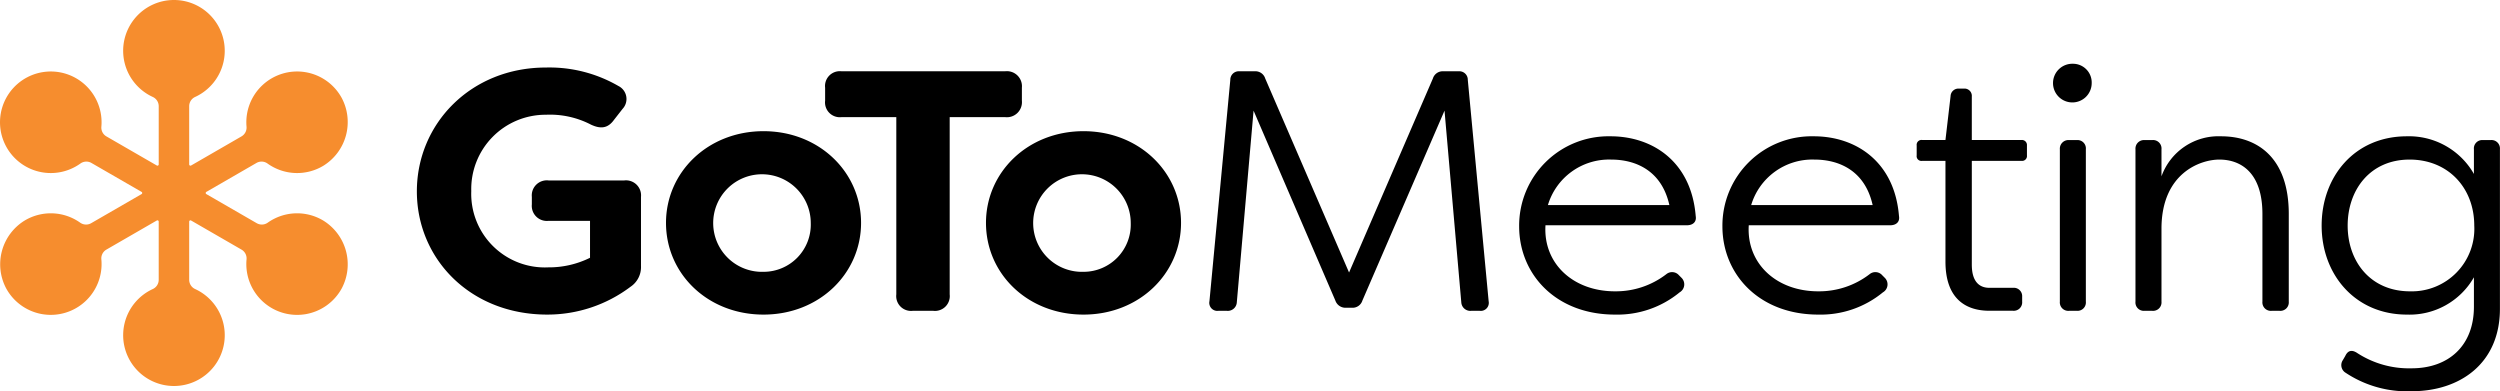
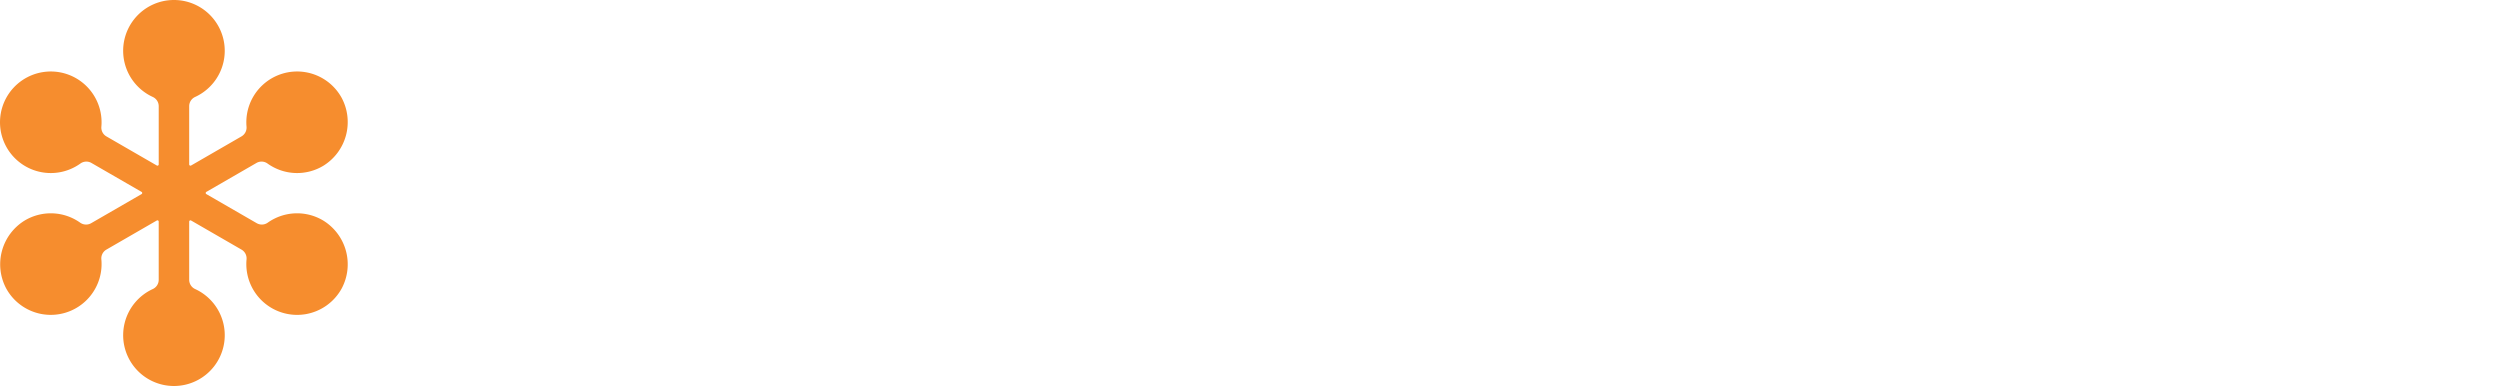
<svg xmlns="http://www.w3.org/2000/svg" width="600" height="93.919" version="1.1" viewBox="0 0 600 93.919">
-   <path d="m497.49 15.303a4.641 4.641 0 1 0 4.516 4.682 4.493 4.493 0 0 0-4.516-4.682zm-364.82 0.902a33.068 33.068 0 0 0-1.662 2e-3c-17.986 0-30.961 13.466-30.961 29.728 0 16.097 12.73 29.566 31.287 29.566 7.202 0.011 14.204-2.322 19.957-6.652a5.679 5.679 0 0 0 2.547-5.01v-16.59a3.613 3.613 0 0 0-4.023-3.943h-18.148a3.613 3.613 0 0 0-4.025 3.943v1.807a3.613 3.613 0 0 0 4.025 3.945h9.938v8.867c-3.115 1.54-6.546 2.33-10.021 2.299a17.666 17.666 0 0 1-18.478-18.314 17.834 17.834 0 0 1 17.904-18.314 21.35 21.35 0 0 1 10.842 2.383c2.298 1.066 4.024 0.905 5.502-1.15l2.055-2.631a3.478 3.478 0 0 0-0.986-5.502 33.068 33.068 0 0 0-15.75-4.434zm68.947 0.879a3.553 3.553 0 0 0-3.588 3.967v3.119a3.553 3.553 0 0 0 3.945 3.943h13.139v42.539a3.553 3.553 0 0 0 3.943 3.945h4.924a3.553 3.553 0 0 0 3.945-3.945v-42.539h13.303a3.613 3.613 0 0 0 4.025-3.938v-3.127a3.613 3.613 0 0 0-4.025-3.941h-39.258a3.553 3.553 0 0 0-0.354-0.023zm95.67 0.018a2.029 2.029 0 0 0-2.012 2.061l-5.01 53.137a1.929 1.929 0 0 0 2.135 2.299h2.053a2.172 2.172 0 0 0 2.383-2.053l4.021-45.992 19.629 45.58c0.372 1.077 1.408 1.781 2.543 1.727h1.48a2.461 2.461 0 0 0 2.465-1.727l19.711-45.58 4.025 45.992a2.169 2.169 0 0 0 2.381 2.053h2.051a1.929 1.929 0 0 0 2.135-2.299l-5.006-53.137a2.029 2.029 0 0 0-2.219-2.053h-3.615a2.466 2.466 0 0 0-2.543 1.725l-20.121 46.566-20.121-46.566a2.464 2.464 0 0 0-2.547-1.725h-3.615a2.029 2.029 0 0 0-0.203-8e-3zm174.12 4.154a1.755 1.755 0 0 0-0.146 0.012h-1.064a1.881 1.881 0 0 0-2.059 1.807l-1.228 10.518h-5.592a1.172 1.172 0 0 0-1.314 1.315v2.385a1.143 1.143 0 0 0 1.314 1.314h5.592v24.17c0 9.26 5.229 11.805 10.531 11.805h5.658a2.029 2.029 0 0 0 2.219-2.215v-1.152a2.009 2.009 0 0 0-2.219-2.139h-5.658c-2.221 0-4.207-1.286-4.207-5.547v-24.922h11.918a1.172 1.172 0 0 0 1.315-1.314v-2.381a1.209 1.209 0 0 0-1.315-1.314h-11.918v-10.437a1.755 1.755 0 0 0-1.826-1.902zm-288.16 10.227c-13.387 0-23.406 9.855-23.406 22.008 0 12.238 10.019 22.012 23.406 22.012 13.387 0 23.408-9.857 23.408-22.01 0-12.155-10.021-22.01-23.408-22.01zm76.795 0c-13.389 9.7e-4 -23.406 9.856-23.406 22.008 0 12.238 10.018 22.012 23.408 22.012 13.384 0 23.404-9.857 23.404-22.01 0-12.155-10.018-22.009-23.404-22.01zm126.48 1.228a21.444 21.444 0 0 0-21.926 21.602c0 11.578 8.867 21.189 22.994 21.189a23.499 23.499 0 0 0 15.52-5.338 2.206 2.206 0 0 0 0.494-3.449l-0.656-0.658a2.186 2.186 0 0 0-3.039-0.246 19.861 19.861 0 0 1-12.318 4.106c-10.103 0-17.248-6.735-16.674-15.85h33.92c1.478 0 2.381-0.822 2.135-2.217-1.069-13.141-10.432-19.139-20.449-19.139zm48.787 0a21.444 21.444 0 0 0-21.93 21.602c0 11.578 8.871 21.189 22.996 21.189a23.499 23.499 0 0 0 15.521-5.338 2.206 2.206 0 0 0 0.494-3.449l-0.656-0.658a2.186 2.186 0 0 0-3.039-0.246 19.861 19.861 0 0 1-12.318 4.106c-10.103 0-17.248-6.735-16.674-15.85h33.92c1.478 0 2.381-0.822 2.135-2.217-1.069-13.141-10.432-19.139-20.449-19.139zm97.734 0a14.522 14.522 0 0 0-14.287 9.613v-6.488a2.029 2.029 0 0 0-2.219-2.219h-1.885a2.049 2.049 0 0 0-2.139 2.215v36.549a2.009 2.009 0 0 0 2.135 2.217h1.889a2.029 2.029 0 0 0 2.219-2.217v-17.658c0.08-13.221 9.363-16.424 13.879-16.424 5.173 0 10.346 3.119 10.346 13.057v21.025a2.029 2.029 0 0 0 2.221 2.217h1.887a2.029 2.029 0 0 0 2.217-2.217v-21.025c0-13.547-7.553-18.644-16.262-18.644zm44.6 0c-12.567 0-20.449 9.692-20.449 21.436 0 11.747 8.048 21.355 20.449 21.355a17.783 17.783 0 0 0 16.098-8.953v7.064c0 9.36-6.079 14.781-14.947 14.781a22.836 22.836 0 0 1-12.977-3.615c-1.315-0.9-2.301-0.737-2.955 0.658l-0.574 0.986a2.135 2.135 0 0 0 0.656 3.037 26.689 26.689 0 0 0 15.85 4.436c11.581 0 21.189-6.65 21.189-19.791v-38.269a2.029 2.029 0 0 0-2.219-2.219h-1.887a2.006 2.006 0 0 0-2.137 2.215v5.918a17.931 17.931 0 0 0-16.098-9.039zm-81.266 0.902a2.069 2.069 0 0 0-2.012 2.219v36.549a2.029 2.029 0 0 0 2.215 2.217h1.889a2.009 2.009 0 0 0 2.135-2.217v-36.549a2.009 2.009 0 0 0-2.135-2.215h-1.887a2.069 2.069 0 0 0-0.205-4e-3zm-109.89 4.68a15.325 15.325 0 0 1 0.203 6e-3c5.665 0 12.073 2.465 13.959 10.922h-29.152a15.325 15.325 0 0 1 14.99-10.928zm48.783 0a15.325 15.325 0 0 1 0.205 6e-3c5.668 0 12.072 2.465 13.961 10.922h-29.154a15.325 15.325 0 0 1 14.988-10.928zm143.03 6e-3c9.283 0 15.525 6.816 15.525 15.848a15.011 15.011 0 0 1-15.439 15.77c-9.446 0-14.947-7.147-14.947-15.77 0-8.623 5.418-15.848 14.861-15.848zm-395.12 3.529a11.709 11.709 0 0 1 11.404 11.748 11.329 11.329 0 0 1-11.334 11.66 11.709 11.709 0 1 1-0.07-23.408zm76.797 0a11.709 11.709 0 0 1 11.402 11.748 11.329 11.329 0 0 1-11.332 11.66h-2e-3a11.709 11.709 0 1 1-0.068-23.408z" stroke-width="2.858" />
  <path class="g2m-logo-icon" d="m77.625 52.959a12.19 12.19 0 0 0-13.364 0.477 2.441 2.441 0 0 1-2.632 0.137l-12.11-6.991a0.306 0.306 0 0 1 0-0.526l12.041-6.951a2.441 2.441 0 0 1 2.647 0.143 12.19 12.19 0 0 0 13.396 0.534 12.327 12.327 0 0 0 4.43-16.234 12.19 12.19 0 0 0-22.867 6.845 2.444 2.444 0 0 1-1.2 2.338l-12.104 6.991a0.306 0.306 0 0 1-0.457-0.263v-13.984a2.441 2.441 0 0 1 1.438-2.212 12.19 12.19 0 1 0-10.189 0c0.872 0.392 1.432 1.258 1.438 2.212v13.982a0.306 0.306 0 0 1-0.457 0.263l-12.104-6.988a2.438 2.438 0 0 1-1.2-2.335 12.187 12.187 0 1 0-5.042 8.854 2.444 2.444 0 0 1 2.649-0.146l12.041 6.951a0.306 0.306 0 0 1 0 0.526l-12.11 6.991a2.441 2.441 0 0 1-2.635-0.137 12.19 12.19 0 0 0-13.361-0.477 12.327 12.327 0 0 0-4.41 16.219 12.192 12.192 0 0 0 22.864-6.917 2.444 2.444 0 0 1 1.2-2.352l12.107-6.991a0.306 0.306 0 0 1 0.457 0.263v13.982a2.441 2.441 0 0 1-1.435 2.212 12.19 12.19 0 1 0 10.189 0 2.444 2.444 0 0 1-1.44-2.212v-13.979a0.306 0.306 0 0 1 0.457-0.263l12.11 6.991c0.826 0.483 1.295 1.4 1.198 2.352a12.192 12.192 0 0 0 22.864 6.917 12.327 12.327 0 0 0-4.407-16.219z" fill="#f68d2e" stroke-width="2.858" />
</svg>